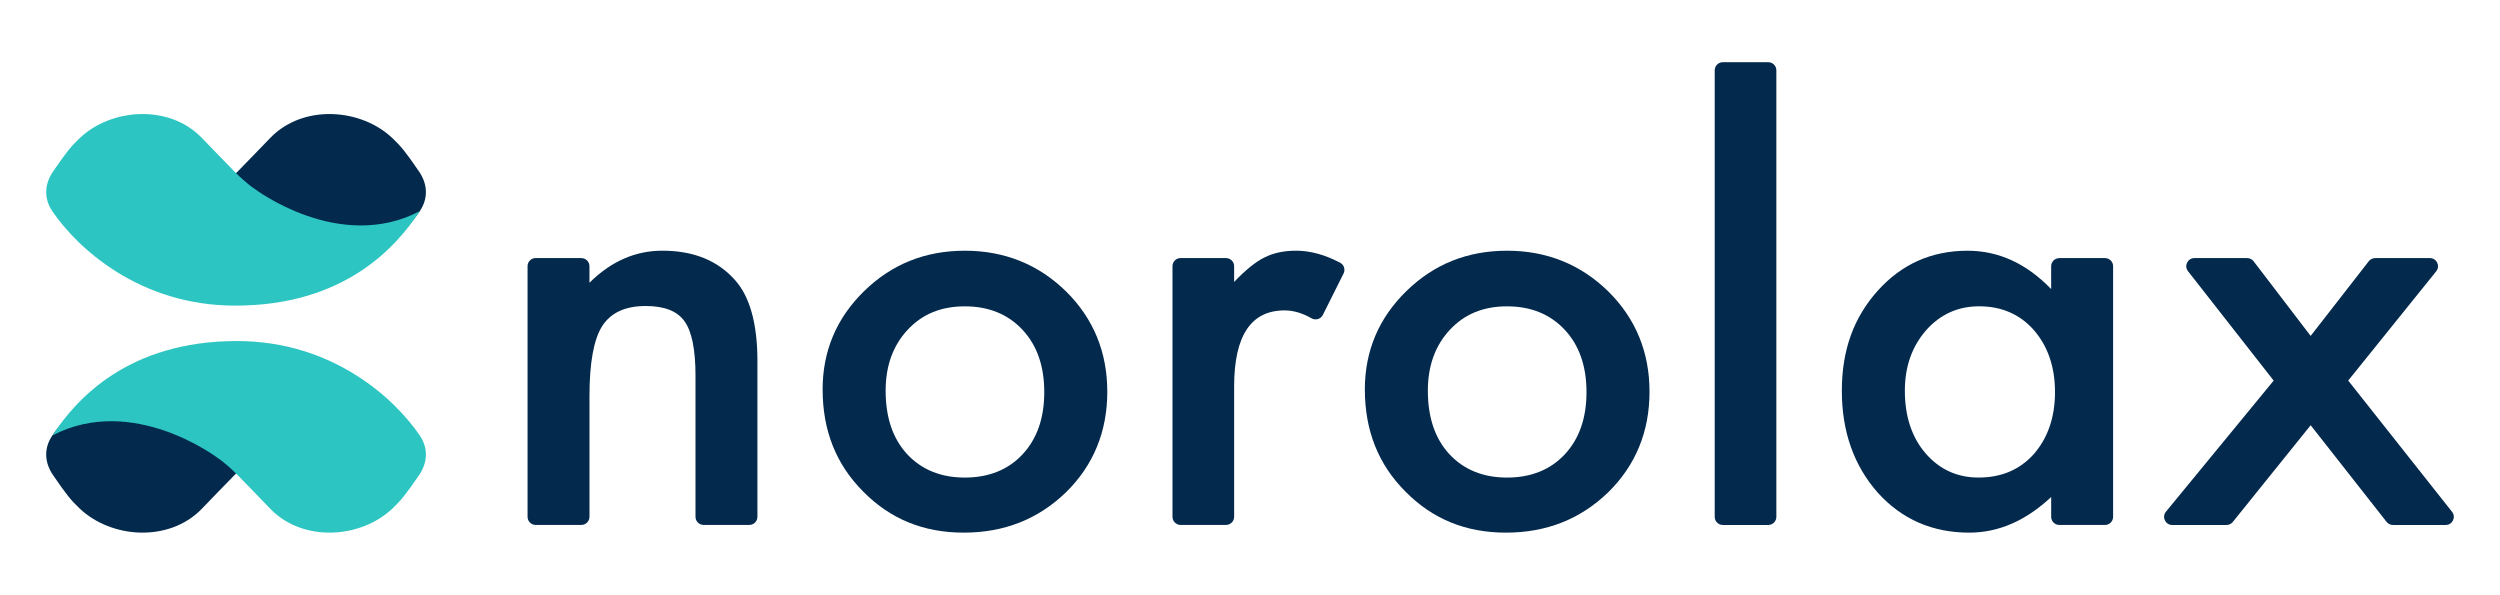
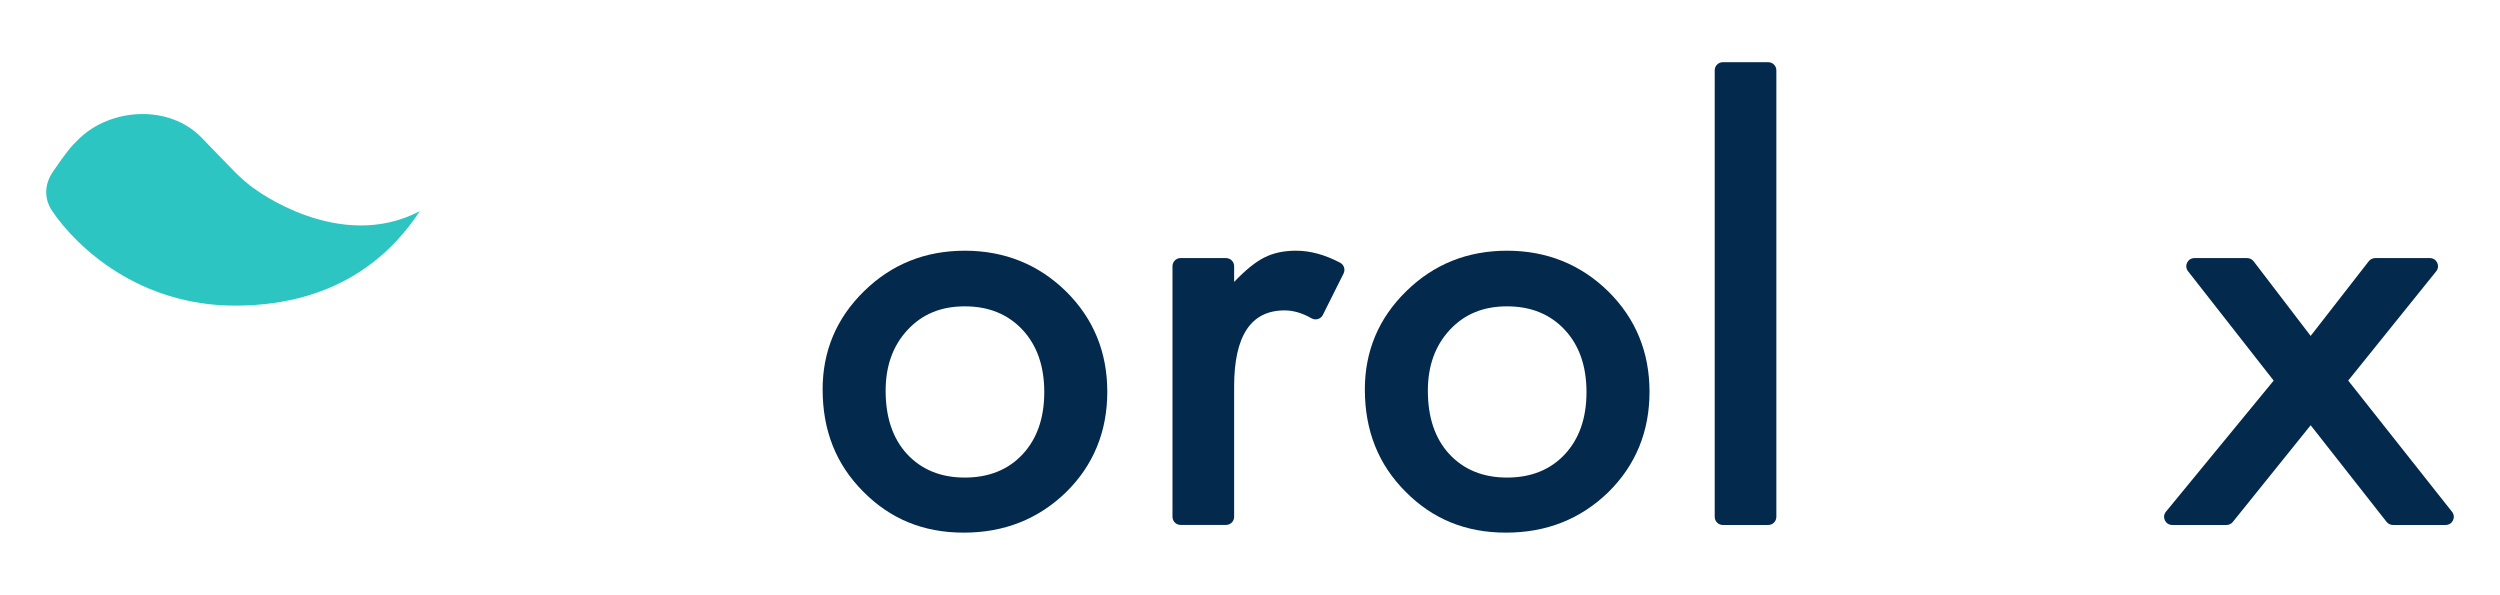
<svg xmlns="http://www.w3.org/2000/svg" id="Layer_1" version="1.1" viewBox="0 0 1235.79 294.04">
  <defs>
    <style>
      .st0, .st1 {
        fill: #03294d;
      }

      .st1, .st2 {
        fill-rule: evenodd;
      }

      .st2 {
        fill: #2cc5c2;
      }
    </style>
  </defs>
  <g>
-     <path class="st0" d="M264.78,127.58h22.59c2.22,0,4.01,1.8,4.01,4.01v8.18c10.65-10.56,22.66-15.85,36.03-15.85,15.35,0,27.31,4.83,35.89,14.49,7.4,8.22,11.11,21.63,11.11,40.22v76.84c0,2.22-1.8,4.01-4.01,4.01h-22.59c-2.22,0-4.01-1.8-4.01-4.01v-69.67c0-13-1.81-21.98-5.42-26.95-3.52-5.05-9.93-7.58-19.23-7.58-10.11,0-17.29,3.34-21.53,10.02-4.15,6.59-6.23,18.1-6.23,34.54v59.64c0,2.22-1.8,4.01-4.01,4.01h-22.59c-2.22,0-4.01-1.8-4.01-4.01v-123.89c0-2.22,1.8-4.01,4.01-4.01Z" />
    <path class="st0" d="M406.63,192.59c0-19.05,6.82-35.26,20.45-48.62,13.63-13.36,30.25-20.04,49.84-20.04s36.39,6.73,50.11,20.18c13.54,13.45,20.32,29.98,20.32,49.57s-6.82,36.34-20.45,49.7c-13.73,13.27-30.56,19.91-50.52,19.91s-36.34-6.77-49.7-20.32c-13.36-13.36-20.04-30.16-20.04-50.38ZM437.78,193.13c0,13.18,3.52,23.61,10.56,31.29,7.22,7.77,16.75,11.65,28.58,11.65s21.44-3.84,28.58-11.51c7.13-7.67,10.7-17.92,10.7-30.74s-3.57-23.07-10.7-30.74c-7.22-7.76-16.75-11.65-28.58-11.65s-21.08,3.88-28.31,11.65c-7.22,7.77-10.83,17.79-10.83,30.07Z" />
    <path class="st0" d="M583.59,127.58h22.45c2.22,0,4.01,1.8,4.01,4.01v7.77c5.6-5.87,10.56-9.89,14.9-12.05,4.42-2.26,9.66-3.39,15.71-3.39,6.99,0,14.25,1.98,21.79,5.95,1.92,1.01,2.66,3.39,1.69,5.33l-10.24,20.48c-1.03,2.06-3.59,2.82-5.59,1.67-4.53-2.61-8.98-3.91-13.34-3.91-16.61,0-24.92,12.55-24.92,37.65v64.38c0,2.22-1.8,4.01-4.01,4.01h-22.45c-2.22,0-4.01-1.8-4.01-4.01v-123.89c0-2.22,1.8-4.01,4.01-4.01Z" />
    <path class="st0" d="M674.66,192.59c0-19.05,6.82-35.26,20.45-48.62,13.63-13.36,30.25-20.04,49.84-20.04s36.39,6.73,50.11,20.18c13.54,13.45,20.32,29.98,20.32,49.57s-6.82,36.34-20.45,49.7c-13.73,13.27-30.56,19.91-50.52,19.91s-36.34-6.77-49.7-20.32c-13.36-13.36-20.04-30.16-20.04-50.38ZM705.81,193.13c0,13.18,3.52,23.61,10.56,31.29,7.22,7.77,16.75,11.65,28.58,11.65s21.44-3.84,28.58-11.51c7.13-7.67,10.7-17.92,10.7-30.74s-3.57-23.07-10.7-30.74c-7.22-7.76-16.75-11.65-28.58-11.65s-21.08,3.88-28.31,11.65c-7.22,7.77-10.83,17.79-10.83,30.07Z" />
    <path class="st0" d="M878.08,34.76v220.73c0,2.22-1.8,4.01-4.01,4.01h-22.45c-2.22,0-4.01-1.8-4.01-4.01V34.76c0-2.22,1.8-4.01,4.01-4.01h22.45c2.22,0,4.01,1.8,4.01,4.01Z" />
-     <path class="st0" d="M1017.94,127.58h22.59c2.22,0,4.01,1.8,4.01,4.01v123.89c0,2.22-1.8,4.01-4.01,4.01h-22.59c-2.22,0-4.01-1.8-4.01-4.01v-9.8c-12.55,11.74-26.05,17.61-40.5,17.61-18.24,0-33.32-6.59-45.24-19.77-11.83-13.45-17.74-30.25-17.74-50.38s5.91-36.25,17.74-49.43c11.83-13.18,26.63-19.77,44.42-19.77,15.35,0,29.12,6.32,41.31,18.96v-11.29c0-2.22,1.8-4.01,4.01-4.01ZM941.6,193.13c0,12.64,3.39,22.94,10.16,30.88,6.95,8.04,15.71,12.05,26.27,12.05,11.29,0,20.4-3.88,27.36-11.65,6.95-8.03,10.43-18.24,10.43-30.61s-3.48-22.57-10.43-30.61c-6.95-7.86-15.98-11.78-27.09-11.78-10.47,0-19.23,3.97-26.27,11.92-6.95,8.04-10.43,17.97-10.43,29.8Z" />
    <path class="st0" d="M1123.9,188.12l-42.33-54.06c-2.06-2.63-.19-6.48,3.16-6.48h26.08c1.25,0,2.43.58,3.19,1.58l28.19,36.89,28.73-36.92c.76-.98,1.93-1.55,3.17-1.55h27.04c3.37,0,5.24,3.9,3.12,6.53l-43.5,54.01,51.33,64.88c2.08,2.63.21,6.5-3.15,6.5h-26.06c-1.23,0-2.39-.57-3.15-1.53l-37.53-47.77-38.48,47.8c-.76.95-1.91,1.5-3.12,1.5h-26.84c-3.39,0-5.25-3.94-3.1-6.56l53.26-64.82Z" />
  </g>
  <g>
-     <path class="st1" d="M117.49,84.78c4.16-4.13,12.22-12.66,16.33-16.84,16.26-16.54,44.72-14.39,60.22.41,4.28,4.09,6.23,6.42,13.08,16.4,4.3,6.26,4.66,13.34.38,19.65-12.2,17.99-42.59,38.99-90.03,38.99-53.72,0-78.82-23.79-89.95-39.03,39.8,20.83,80.1-11.1,80.1-11.1,0,0,3.31-1.95,9.88-8.48Z" />
    <path class="st2" d="M115.88,84.78c-4.16-4.13-12.22-12.66-16.33-16.84-16.26-16.54-44.72-14.39-60.22.41-4.28,4.09-6.23,6.42-13.08,16.4-4.3,6.26-4.66,13.34-.38,19.65,12.2,17.99,42.9,46.68,90.34,46.68,53.72,0,79.42-28.61,91.27-46.68-39.8,20.83-81.73-11.13-81.73-11.13,0,0-3.31-1.95-9.88-8.48Z" />
  </g>
  <g>
-     <path class="st1" d="M115.88,234.88c-4.16,4.13-12.22,12.66-16.33,16.84-16.26,16.54-44.72,14.39-60.22-.41-4.28-4.09-6.23-6.42-13.08-16.4-4.3-6.26-4.66-13.34-.38-19.65,12.2-17.99,42.59-38.99,90.03-38.99,53.72,0,78.82,23.79,89.95,39.03-39.8-20.83-80.1,11.1-80.1,11.1,0,0-3.31,1.95-9.88,8.48Z" />
-     <path class="st2" d="M117.49,234.88c4.16,4.13,12.22,12.66,16.33,16.84,16.26,16.54,44.72,14.39,60.22-.41,4.28-4.09,6.23-6.42,13.08-16.4,4.3-6.26,4.66-13.34.38-19.65-12.2-17.99-42.9-46.68-90.34-46.68-53.72,0-79.42,28.61-91.27,46.68,39.8-20.83,81.73,11.13,81.73,11.13,0,0,3.31,1.95,9.88,8.48Z" />
-   </g>
+     </g>
</svg>